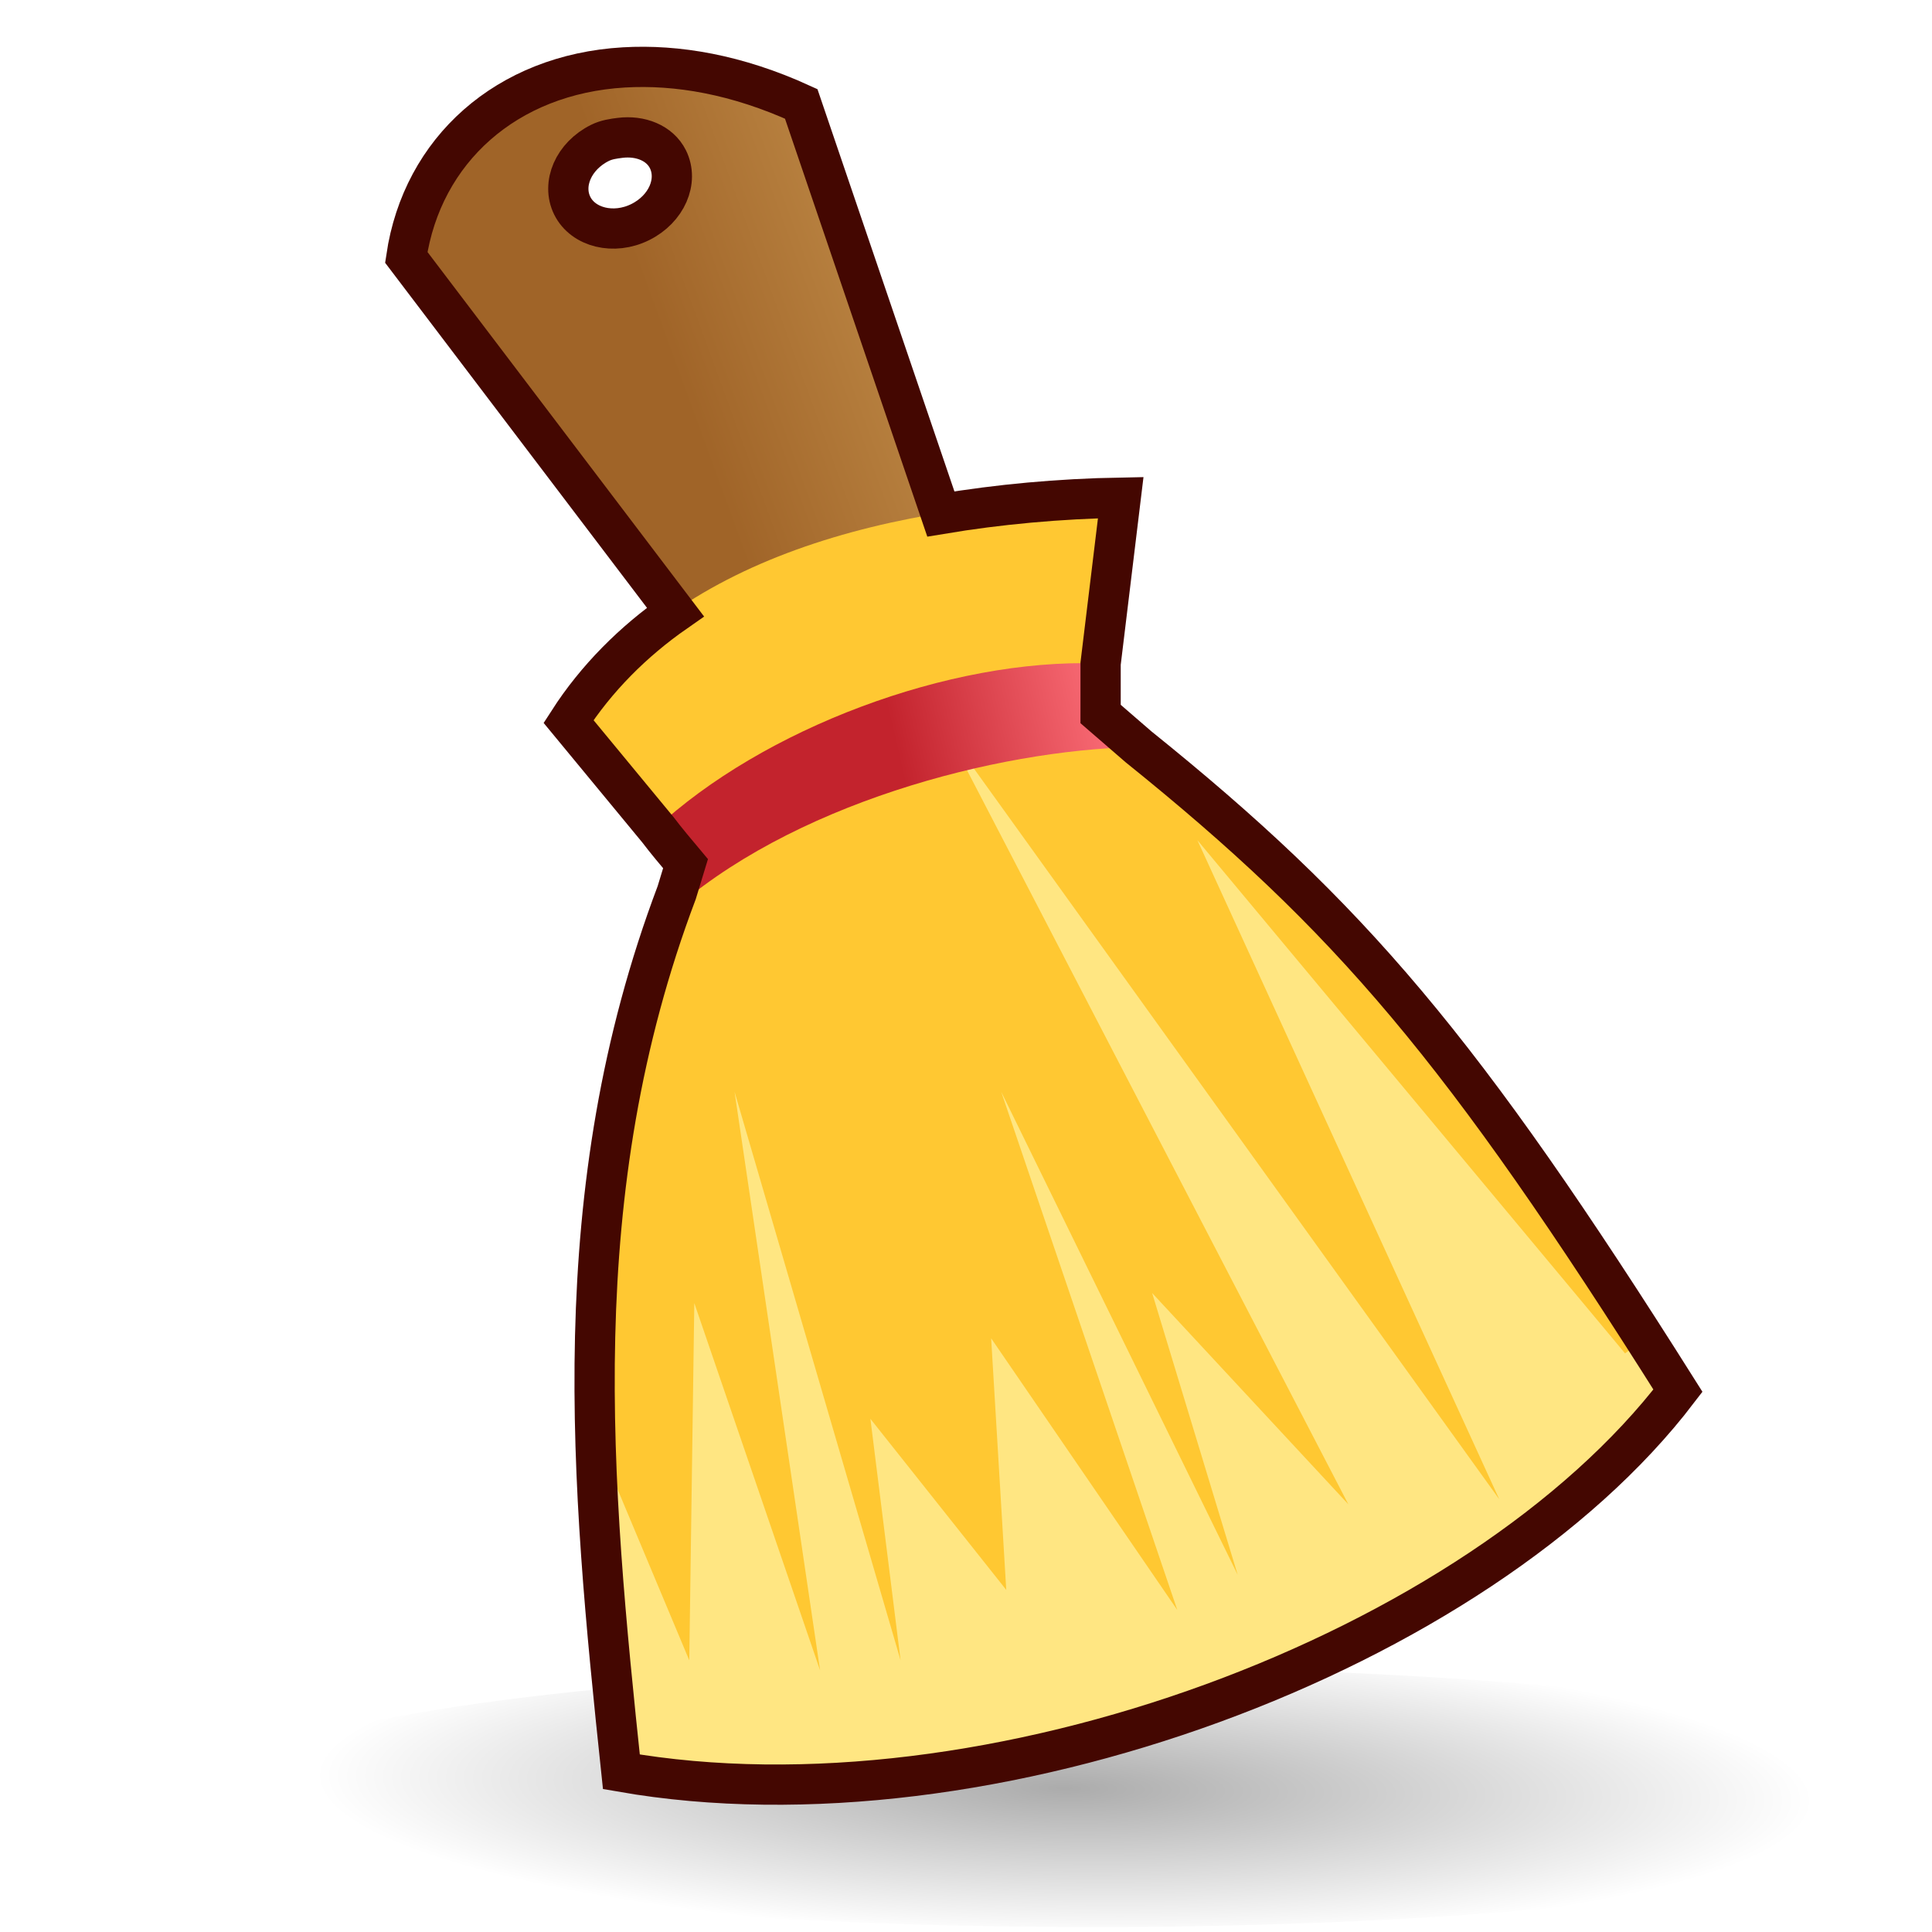
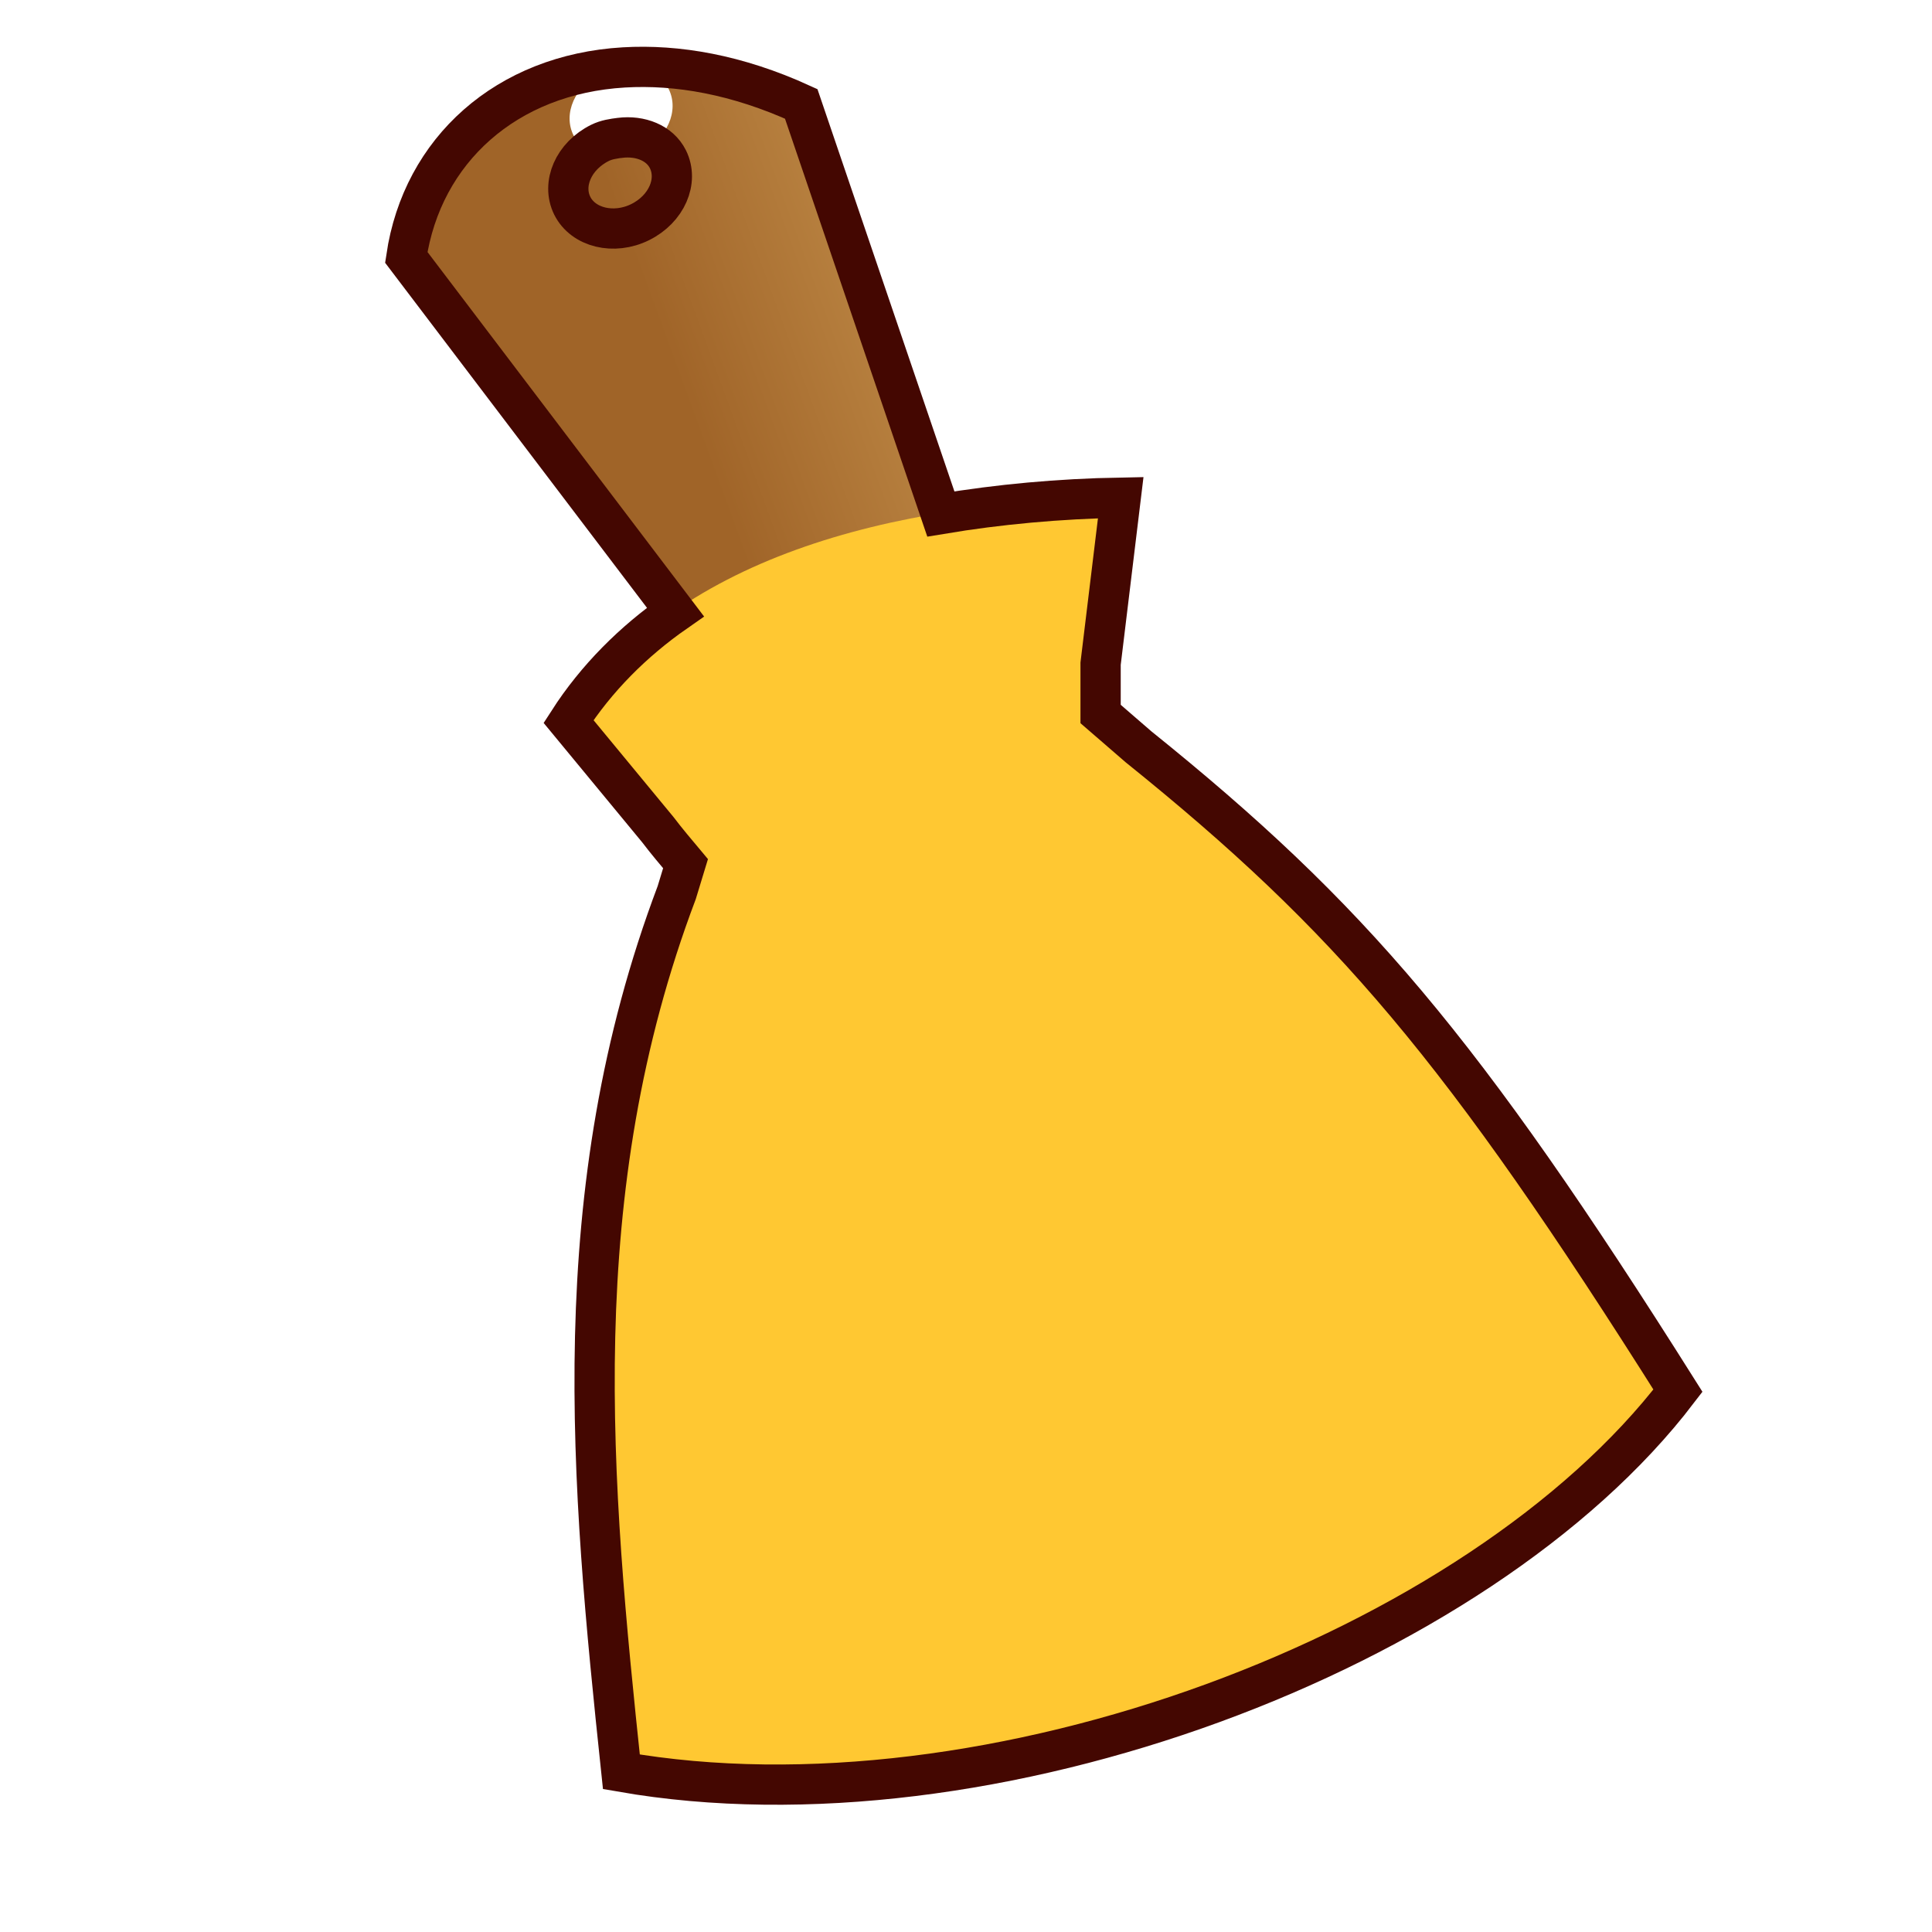
<svg xmlns="http://www.w3.org/2000/svg" xmlns:ns1="http://sodipodi.sourceforge.net/DTD/sodipodi-0.dtd" xmlns:ns2="http://www.inkscape.org/namespaces/inkscape" xmlns:xlink="http://www.w3.org/1999/xlink" width="48" height="48" id="svg3947" ns1:version="0.32" ns2:version="0.48.3.1 r9886" ns1:docname="computerjanitor.svg" version="1.0">
  <ns1:namedview id="base" pagecolor="#ffffff" bordercolor="#666666" borderopacity="1.0" ns2:pageopacity="0.0" ns2:pageshadow="2" ns2:zoom="4.0000001" ns2:cx="-18.746898" ns2:cy="45.691166" ns2:document-units="px" ns2:current-layer="layer1" showguides="true" ns2:guide-bbox="true" ns2:window-width="1278" ns2:window-height="963" ns2:window-x="0" ns2:window-y="0" width="48px" height="48px" ns2:showpageshadow="false" showgrid="false" showborder="true" ns2:window-maximized="1" />
  <defs id="defs3949">
    <linearGradient id="linearGradient3572">
      <stop style="stop-color:#000000;stop-opacity:0.327;" offset="0" id="stop3574" />
      <stop style="stop-color:#000000;stop-opacity:0;" offset="1" id="stop3576" />
    </linearGradient>
    <linearGradient ns2:collect="always" id="linearGradient3562">
      <stop style="stop-color:#a06428;stop-opacity:1;" offset="0" id="stop3564" />
      <stop style="stop-color:#cd9b55;stop-opacity:1" offset="1" id="stop3566" />
    </linearGradient>
    <linearGradient ns2:collect="always" id="linearGradient3554">
      <stop style="stop-color:#ff737d;stop-opacity:1" offset="0" id="stop3556" />
      <stop style="stop-color:#c3232d;stop-opacity:1" offset="1" id="stop3558" />
    </linearGradient>
    <linearGradient ns2:collect="always" id="linearGradient4113">
      <stop style="stop-color:#965a1e;stop-opacity:1" offset="0" id="stop4115" />
      <stop style="stop-color:#b47832;stop-opacity:1" offset="1" id="stop4117" />
    </linearGradient>
    <linearGradient ns2:collect="always" id="linearGradient4105">
      <stop style="stop-color:#8c5014;stop-opacity:1" offset="0" id="stop4107" />
      <stop style="stop-color:#321801;stop-opacity:1" offset="1" id="stop4109" />
    </linearGradient>
    <linearGradient ns2:collect="always" id="linearGradient4097">
      <stop style="stop-color:#ffd7a5;stop-opacity:1" offset="0" id="stop4099" />
      <stop style="stop-color:#be823c;stop-opacity:1" offset="1" id="stop4101" />
    </linearGradient>
    <linearGradient ns2:collect="always" id="linearGradient4081">
      <stop style="stop-color:#be823c;stop-opacity:1" offset="0" id="stop4083" />
      <stop style="stop-color:#965a1e;stop-opacity:1" offset="1" id="stop4085" />
    </linearGradient>
    <linearGradient ns2:collect="always" id="linearGradient4073">
      <stop style="stop-color:#f4fafa;stop-opacity:1;" offset="0" id="stop4075" />
      <stop style="stop-color:#f4fafa;stop-opacity:0;" offset="1" id="stop4077" />
    </linearGradient>
    <ns2:perspective id="perspective78" ns2:persp3d-origin="24 : 16 : 1" ns2:vp_z="48 : 24 : 1" ns2:vp_y="0 : 1000 : 0" ns2:vp_x="0 : 24 : 1" ns1:type="inkscape:persp3d" />
    <linearGradient ns2:collect="always" id="linearGradient8389">
      <stop style="stop-color:#000000;stop-opacity:0.092" offset="0" id="stop8391" />
      <stop style="stop-color:#000000;stop-opacity:0;" offset="1" id="stop8393" />
    </linearGradient>
    <linearGradient id="linearGradient8365" ns2:collect="always">
      <stop id="stop8367" offset="0" style="stop-color:#000000;stop-opacity:0.18" />
      <stop id="stop8369" offset="1" style="stop-color:#000000;stop-opacity:0;" />
    </linearGradient>
    <linearGradient id="linearGradient7601" ns2:collect="always">
      <stop id="stop7603" offset="0" style="stop-color:#ffffff;stop-opacity:0.56" />
      <stop id="stop7605" offset="1" style="stop-color:#ffffff;stop-opacity:0;" />
    </linearGradient>
    <linearGradient id="linearGradient6137">
      <stop id="stop6139" offset="0" style="stop-color:#ffca53;stop-opacity:1;" />
      <stop id="stop6141" offset="1" style="stop-color:#dfb348;stop-opacity:1;" />
    </linearGradient>
    <radialGradient ns2:collect="always" xlink:href="#linearGradient6519" id="radialGradient6525" cx="56.109" cy="115.142" fx="56.109" fy="136.469" r="54.105" gradientTransform="matrix(0.914,2.206993e-7,-4.100829e-8,0.17,4.849,95.596)" gradientUnits="userSpaceOnUse" />
    <linearGradient id="linearGradient2087">
      <stop style="stop-color:#5ab9ff;stop-opacity:1;" offset="0" id="stop2089" />
      <stop id="stop2816" offset="0" style="stop-color:#007be4;stop-opacity:1;" />
      <stop style="stop-color:#005eb5;stop-opacity:1;" offset="0.75" id="stop2818" />
      <stop style="stop-color:#004d9b;stop-opacity:1;" offset="1" id="stop2091" />
    </linearGradient>
    <linearGradient id="linearGradient4308">
      <stop style="stop-color:#ffffff;stop-opacity:0.229;" offset="0" id="stop4310" />
      <stop style="stop-color:#ffffff;stop-opacity:0;" offset="1" id="stop4312" />
    </linearGradient>
    <linearGradient ns2:collect="always" id="linearGradient5044">
      <stop style="stop-color:#ffffff;stop-opacity:1;" offset="0" id="stop5046" />
      <stop style="stop-color:#ffffff;stop-opacity:0;" offset="1" id="stop5048" />
    </linearGradient>
    <linearGradient ns2:collect="always" id="linearGradient6519">
      <stop style="stop-color:black;stop-opacity:0.392" offset="0" id="stop6521" />
      <stop style="stop-color:#000000;stop-opacity:0;" offset="1" id="stop6523" />
    </linearGradient>
    <linearGradient ns2:collect="always" id="linearGradient6534">
      <stop style="stop-color:#000000;stop-opacity:0.396" offset="0" id="stop6536" />
      <stop style="stop-color:#000000;stop-opacity:0;" offset="1" id="stop6538" />
    </linearGradient>
    <linearGradient ns2:collect="always" id="linearGradient4206">
      <stop style="stop-color:#ffffff;stop-opacity:1;" offset="0" id="stop4208" />
      <stop style="stop-color:#ffffff;stop-opacity:0.369" offset="1" id="stop4210" />
    </linearGradient>
    <radialGradient r="60.117" fy="110.633" fx="63.457" cy="110.633" cx="63.457" gradientTransform="matrix(0.9,-4.584638e-9,9.056027e-10,0.178,6.346,90.965)" gradientUnits="userSpaceOnUse" id="radialGradient4046" xlink:href="#linearGradient8389" ns2:collect="always" />
    <radialGradient r="60.117" fy="110.633" fx="63.457" cy="110.633" cx="63.457" gradientTransform="matrix(0.9,-4.584638e-9,9.056027e-10,0.178,6.346,90.965)" gradientUnits="userSpaceOnUse" id="radialGradient4048" xlink:href="#linearGradient8365" ns2:collect="always" />
    <radialGradient r="60.117" fy="110.633" fx="63.457" cy="110.633" cx="63.457" gradientTransform="matrix(0.9,-4.584638e-9,9.056027e-10,0.178,6.346,90.965)" gradientUnits="userSpaceOnUse" id="radialGradient4050" xlink:href="#linearGradient8365" ns2:collect="always" />
    <radialGradient r="60.117" fy="110.633" fx="63.457" cy="110.633" cx="63.457" gradientTransform="matrix(0.9,-4.584638e-9,9.056027e-10,0.178,6.346,90.965)" gradientUnits="userSpaceOnUse" id="radialGradient4052" xlink:href="#linearGradient8365" ns2:collect="always" />
    <radialGradient r="60.117" fy="110.633" fx="63.457" cy="110.633" cx="63.457" gradientTransform="matrix(0.9,-4.584638e-9,9.056027e-10,0.178,6.346,90.965)" gradientUnits="userSpaceOnUse" id="radialGradient4054" xlink:href="#linearGradient8365" ns2:collect="always" />
    <linearGradient y2="58.45" x2="102.743" y1="55.11" x1="70.398" gradientTransform="matrix(0.373,0,0,0.403,-0.458,-0.662)" gradientUnits="userSpaceOnUse" id="linearGradient4056" xlink:href="#linearGradient6137" ns2:collect="always" />
    <linearGradient y2="59.7" x2="57.111" y1="33.483" x1="58.781" gradientTransform="matrix(0.37,0,0,0.38,3.796836e-2,0.499)" gradientUnits="userSpaceOnUse" id="linearGradient4058" xlink:href="#linearGradient7601" ns2:collect="always" />
    <linearGradient y2="69.196" x2="67.07" y1="-18.185" x1="70.849" gradientTransform="matrix(0.232,0,0,0.233,8.833,-2.031)" gradientUnits="userSpaceOnUse" id="linearGradient4062" xlink:href="#linearGradient5044" ns2:collect="always" />
    <linearGradient y2="121.827" x2="59.643" y1="14.832" x1="59.643" gradientUnits="userSpaceOnUse" id="linearGradient4070" xlink:href="#linearGradient4206" ns2:collect="always" />
    <radialGradient r="56.443" fy="59.985" fx="52.664" cy="59.985" cx="52.664" gradientTransform="matrix(1.119,5.340557e-16,-5.627992e-16,1.119,-6.269,-7.14)" gradientUnits="userSpaceOnUse" id="radialGradient4072" xlink:href="#linearGradient2087" ns2:collect="always" />
    <radialGradient r="56.443" fy="119.526" fx="64.842" cy="119.526" cx="64.842" gradientTransform="matrix(0.682,6.91885e-17,-7.291221e-17,0.682,23.052,36.749)" gradientUnits="userSpaceOnUse" id="radialGradient4074" xlink:href="#linearGradient4308" ns2:collect="always" />
    <linearGradient y2="21.705" x2="83.526" y1="367.827" x1="29.184" gradientUnits="userSpaceOnUse" id="linearGradient4076" xlink:href="#linearGradient6534" ns2:collect="always" />
    <linearGradient y2="59.7" x2="57.111" y1="33.483" x1="58.781" gradientTransform="matrix(0.37,0,0,0.38,-68.089,-2.257)" gradientUnits="userSpaceOnUse" id="linearGradient4058-935" xlink:href="#linearGradient7601-506" ns2:collect="always" />
    <linearGradient id="linearGradient7601-506" ns2:collect="always">
      <stop id="stop2934" offset="0" style="stop-color:#f4fafa;stop-opacity:0.56" />
      <stop id="stop2936" offset="1" style="stop-color:#f4fafa;stop-opacity:0;" />
    </linearGradient>
    <radialGradient r="60.117" fy="110.633" fx="63.457" cy="110.633" cx="63.457" gradientTransform="matrix(0.9,0,0,0.178,6.346,90.965)" gradientUnits="userSpaceOnUse" id="radialGradient4046-331" xlink:href="#linearGradient8389-493" ns2:collect="always" />
    <linearGradient ns2:collect="always" id="linearGradient8389-493">
      <stop style="stop-color:#000000;stop-opacity:0.092" offset="0" id="stop2940" />
      <stop style="stop-color:#000000;stop-opacity:0;" offset="1" id="stop2942" />
    </linearGradient>
    <linearGradient y2="121.827" x2="59.643" y1="14.832" x1="59.643" gradientUnits="userSpaceOnUse" id="linearGradient4070-906" xlink:href="#linearGradient4206-0" ns2:collect="always" />
    <linearGradient ns2:collect="always" id="linearGradient4206-0">
      <stop style="stop-color:#f4fafa;stop-opacity:1;" offset="0" id="stop2946" />
      <stop style="stop-color:#f4fafa;stop-opacity:0.369" offset="1" id="stop2948" />
    </linearGradient>
    <radialGradient r="60.117" fy="110.633" fx="63.457" cy="110.633" cx="63.457" gradientTransform="matrix(0.9,0,0,0.178,6.346,90.965)" gradientUnits="userSpaceOnUse" id="radialGradient4052-544" xlink:href="#linearGradient8365-179" ns2:collect="always" />
    <linearGradient id="linearGradient8365-179" ns2:collect="always">
      <stop id="stop2952" offset="0" style="stop-color:#000000;stop-opacity:0.18" />
      <stop id="stop2954" offset="1" style="stop-color:#000000;stop-opacity:0;" />
    </linearGradient>
    <radialGradient r="60.117" fy="110.633" fx="63.457" cy="110.633" cx="63.457" gradientTransform="matrix(0.9,0,0,0.178,6.346,90.965)" gradientUnits="userSpaceOnUse" id="radialGradient4050-557" xlink:href="#linearGradient8365-461" ns2:collect="always" />
    <linearGradient id="linearGradient8365-461" ns2:collect="always">
      <stop id="stop2958" offset="0" style="stop-color:#000000;stop-opacity:0.18" />
      <stop id="stop2960" offset="1" style="stop-color:#000000;stop-opacity:0;" />
    </linearGradient>
    <linearGradient y2="69.196" x2="67.07" y1="-18.185" x1="70.849" gradientTransform="matrix(0.232,0,0,0.233,-63.041,-20.899)" gradientUnits="userSpaceOnUse" id="linearGradient4062-53" xlink:href="#linearGradient5044-801" ns2:collect="always" />
    <linearGradient ns2:collect="always" id="linearGradient5044-801">
      <stop style="stop-color:#f4fafa;stop-opacity:1;" offset="0" id="stop2964" />
      <stop style="stop-color:#f4fafa;stop-opacity:0;" offset="1" id="stop2966" />
    </linearGradient>
    <linearGradient y2="58.45" x2="102.743" y1="55.11" x1="70.398" gradientTransform="matrix(0.373,0,0,0.403,-68.584,-3.418)" gradientUnits="userSpaceOnUse" id="linearGradient4056-497" xlink:href="#linearGradient6137-580" ns2:collect="always" />
    <linearGradient id="linearGradient6137-580">
      <stop id="stop2970" offset="0" style="stop-color:#ffdc5a;stop-opacity:1;" />
      <stop id="stop2972" offset="1" style="stop-color:#d7a564;stop-opacity:1;" />
    </linearGradient>
    <radialGradient r="56.443" fy="59.985" fx="52.664" cy="59.985" cx="52.664" gradientTransform="matrix(1.119,0,0,1.119,-6.269,-7.14)" gradientUnits="userSpaceOnUse" id="radialGradient4072-985" xlink:href="#linearGradient2087-448" ns2:collect="always" />
    <linearGradient id="linearGradient2087-448">
      <stop style="stop-color:#4dafff;stop-opacity:1;" offset="0" id="stop2976" />
      <stop id="stop2978" offset="0" style="stop-color:#2573eb;stop-opacity:1;" />
      <stop style="stop-color:#114bb9;stop-opacity:1;" offset="0.75" id="stop2980" />
      <stop style="stop-color:#11419b;stop-opacity:1;" offset="1" id="stop2982" />
    </linearGradient>
    <radialGradient r="60.117" fy="110.633" fx="63.457" cy="110.633" cx="63.457" gradientTransform="matrix(0.9,0,0,0.178,6.346,90.965)" gradientUnits="userSpaceOnUse" id="radialGradient4054-127" xlink:href="#linearGradient8365-460" ns2:collect="always" />
    <linearGradient id="linearGradient8365-460" ns2:collect="always">
      <stop id="stop2986" offset="0" style="stop-color:#000000;stop-opacity:0.18" />
      <stop id="stop2988" offset="1" style="stop-color:#000000;stop-opacity:0;" />
    </linearGradient>
    <radialGradient r="60.117" fy="110.633" fx="63.457" cy="110.633" cx="63.457" gradientTransform="matrix(0.9,0,0,0.178,6.346,90.965)" gradientUnits="userSpaceOnUse" id="radialGradient4048-831" xlink:href="#linearGradient8365-808" ns2:collect="always" />
    <linearGradient id="linearGradient8365-808" ns2:collect="always">
      <stop id="stop2992" offset="0" style="stop-color:#000000;stop-opacity:0.18" />
      <stop id="stop2994" offset="1" style="stop-color:#000000;stop-opacity:0;" />
    </linearGradient>
    <radialGradient r="56.443" fy="119.526" fx="64.842" cy="119.526" cx="64.842" gradientTransform="matrix(0.682,0,0,0.682,23.052,36.749)" gradientUnits="userSpaceOnUse" id="radialGradient4074-213" xlink:href="#linearGradient4308-652" ns2:collect="always" />
    <linearGradient id="linearGradient4308-652">
      <stop style="stop-color:#f4fafa;stop-opacity:0.229;" offset="0" id="stop3004" />
      <stop style="stop-color:#f4fafa;stop-opacity:0;" offset="1" id="stop3006" />
    </linearGradient>
    <linearGradient y2="21.705" x2="83.526" y1="367.827" x1="29.184" gradientUnits="userSpaceOnUse" id="linearGradient4076-629" xlink:href="#linearGradient6534-474" ns2:collect="always" />
    <linearGradient ns2:collect="always" id="linearGradient6534-474">
      <stop style="stop-color:#000000;stop-opacity:0.396" offset="0" id="stop3010" />
      <stop style="stop-color:#000000;stop-opacity:0;" offset="1" id="stop3012" />
    </linearGradient>
    <linearGradient ns2:collect="always" xlink:href="#linearGradient4073" id="linearGradient4079" x1="16.617" y1="20.423" x2="12.198" y2="41.813" gradientUnits="userSpaceOnUse" />
    <linearGradient ns2:collect="always" xlink:href="#linearGradient4081" id="linearGradient4087" x1="45.991" y1="35.329" x2="30.71" y2="39.226" gradientUnits="userSpaceOnUse" />
    <radialGradient ns2:collect="always" xlink:href="#linearGradient4097" id="radialGradient4103" cx="39.629" cy="44.585" fx="39.629" fy="44.585" r="20.812" gradientTransform="matrix(-0.605,0.043,-0.018,-0.254,63.58,43.069)" gradientUnits="userSpaceOnUse" />
    <linearGradient ns2:collect="always" xlink:href="#linearGradient4105" id="linearGradient4111" x1="24.307" y1="18.036" x2="18.65" y2="22.014" gradientUnits="userSpaceOnUse" />
    <linearGradient ns2:collect="always" xlink:href="#linearGradient4113" id="linearGradient4119" x1="11.667" y1="30.764" x2="14.584" y2="25.461" gradientUnits="userSpaceOnUse" />
    <linearGradient ns2:collect="always" xlink:href="#linearGradient7601-506" id="linearGradient4141" gradientUnits="userSpaceOnUse" gradientTransform="matrix(0.323,0,0,0.311,-56.413,8.968)" x1="58.781" y1="33.483" x2="57.111" y2="59.7" />
    <linearGradient ns2:collect="always" xlink:href="#linearGradient6137-580" id="linearGradient4146" gradientUnits="userSpaceOnUse" gradientTransform="matrix(0.325,0,0,0.329,-56.845,8.02)" x1="70.398" y1="55.11" x2="102.743" y2="58.45" />
    <linearGradient gradientUnits="userSpaceOnUse" y2="14.2" x2="14.767" y1="6.953" x1="9.562" id="linearGradient2249" xlink:href="#linearGradient2243" ns2:collect="always" />
    <radialGradient gradientUnits="userSpaceOnUse" gradientTransform="matrix(0.449,-0.216,0.564,1.172,-1.432,2.546)" r="14.8" fy="19.541" fx="20.764" cy="19.541" cx="20.764" id="radialGradient9318" xlink:href="#linearGradient9320" ns2:collect="always" />
    <linearGradient gradientTransform="matrix(1.015,0,0,1.006,-0.332,-0.14)" gradientUnits="userSpaceOnUse" y2="16.235" x2="17.774" y1="19.592" x1="11.997" id="linearGradient8582" xlink:href="#linearGradient8576" ns2:collect="always" />
    <linearGradient gradientTransform="matrix(1.177,0,0,1.177,-0.82,-5.307)" gradientUnits="userSpaceOnUse" y2="27.235" x2="2.007" y1="28.123" x1="10.615" id="linearGradient15309" xlink:href="#linearGradient15303" ns2:collect="always" />
    <linearGradient gradientTransform="matrix(0.966,0.262,-0.259,0.978,2.957,-5.94)" gradientUnits="userSpaceOnUse" y2="17.111" x2="16.871" y1="12.363" x1="12.233" id="linearGradient11653" xlink:href="#linearGradient11647" ns2:collect="always" />
    <linearGradient y2="29" x2="14.045" y1="34.011" x1="16.929" gradientTransform="matrix(0.866,-0.5,0.861,1.492,-17.88,-13.911)" gradientUnits="userSpaceOnUse" id="linearGradient7996" xlink:href="#linearGradient5739" ns2:collect="always" />
    <linearGradient y2="29" x2="14.045" y1="37.576" x1="14.045" gradientTransform="matrix(0.866,-0.5,0.801,1.388,-12.818,-11.145)" gradientUnits="userSpaceOnUse" id="linearGradient7994" xlink:href="#linearGradient5739" ns2:collect="always" />
    <linearGradient y2="29" x2="14.045" y1="36.968" x1="15.097" gradientTransform="matrix(0.866,-0.5,0.843,1.461,-19.741,-11.134)" gradientUnits="userSpaceOnUse" id="linearGradient7992" xlink:href="#linearGradient5739" ns2:collect="always" />
    <linearGradient y2="29.909" x2="18.486" y1="39.253" x1="19.616" gradientTransform="matrix(0.866,-0.5,0.798,1.382,-15.729,-9.277)" gradientUnits="userSpaceOnUse" id="linearGradient7990" xlink:href="#linearGradient5739" ns2:collect="always" />
    <linearGradient y2="30.141" x2="10.147" y1="38.828" x1="9.105" gradientTransform="matrix(0.866,-0.5,0.797,1.381,-15.699,-9.225)" gradientUnits="userSpaceOnUse" id="linearGradient7988" xlink:href="#linearGradient5739" ns2:collect="always" />
    <linearGradient id="linearGradient5739" ns2:collect="always">
      <stop id="stop5741" offset="0" style="stop-color:#c4a000;stop-opacity:1;" />
      <stop id="stop5743" offset="1" style="stop-color:#c4a000;stop-opacity:0;" />
    </linearGradient>
    <linearGradient id="linearGradient11647">
      <stop id="stop11649" offset="0" style="stop-color:#c17d10;stop-opacity:1;" />
      <stop id="stop11651" offset="1" style="stop-color:#9b650c;stop-opacity:1;" />
    </linearGradient>
    <linearGradient id="linearGradient15303">
      <stop id="stop15305" offset="0" style="stop-color:#b30000;stop-opacity:1;" />
      <stop style="stop-color:#ff5c5c;stop-opacity:1;" offset="0.5" id="stop15311" />
      <stop id="stop15307" offset="1" style="stop-color:#c30000;stop-opacity:1;" />
    </linearGradient>
    <radialGradient gradientUnits="userSpaceOnUse" gradientTransform="matrix(1,0,0,0.651,0,10.758)" r="15.571" fy="30.857" fx="22.571" cy="30.857" cx="22.571" id="radialGradient3564" xlink:href="#linearGradient3558" ns2:collect="always" />
    <linearGradient id="linearGradient3558">
      <stop id="stop3560" offset="0" style="stop-color:#000000;stop-opacity:1;" />
      <stop id="stop3562" offset="1" style="stop-color:#000000;stop-opacity:0;" />
    </linearGradient>
    <linearGradient id="linearGradient8576">
      <stop id="stop8578" offset="0" style="stop-color:#dac203;stop-opacity:1;" />
      <stop style="stop-color:#fdec69;stop-opacity:1;" offset="0.5" id="stop8584" />
      <stop id="stop8580" offset="1" style="stop-color:#fdef7e;stop-opacity:1;" />
    </linearGradient>
    <linearGradient id="linearGradient9320">
      <stop style="stop-color:#fef088;stop-opacity:1;" offset="0" id="stop9322" />
      <stop id="stop9324" offset="0.5" style="stop-color:#fde63a;stop-opacity:1;" />
      <stop style="stop-color:#dac203;stop-opacity:1;" offset="1" id="stop9326" />
    </linearGradient>
    <linearGradient id="linearGradient2243" ns2:collect="always">
      <stop id="stop2245" offset="0" style="stop-color:#ffffff;stop-opacity:1;" />
      <stop id="stop2247" offset="1" style="stop-color:#ffffff;stop-opacity:0;" />
    </linearGradient>
    <ns2:perspective id="perspective62" ns2:persp3d-origin="24 : 16 : 1" ns2:vp_z="48 : 24 : 1" ns2:vp_y="0 : 1000 : 0" ns2:vp_x="0 : 24 : 1" ns1:type="inkscape:persp3d" />
    <linearGradient ns2:collect="always" xlink:href="#linearGradient3554" id="linearGradient3560" x1="28.019" y1="17.462" x2="22.318" y2="18.788" gradientUnits="userSpaceOnUse" />
    <linearGradient ns2:collect="always" xlink:href="#linearGradient3562" id="linearGradient3568" x1="16.882" y1="9.551" x2="26.075" y2="6.192" gradientUnits="userSpaceOnUse" />
    <radialGradient ns2:collect="always" xlink:href="#linearGradient3572" id="radialGradient3578" cx="-1.875" cy="-9.215" fx="-1.875" fy="-9.215" r="18.312" gradientTransform="matrix(0.846,0.015,-0.003,0.167,-0.316,-6.555)" gradientUnits="userSpaceOnUse" />
  </defs>
  <g id="layer1" ns2:groupmode="layer" ns2:label="Layer 1">
-     <path ns1:type="arc" style="fill:url(#radialGradient3578);fill-opacity:1;stroke:none" id="path3570" ns1:cx="-1.3125" ns1:cy="-7.9374986" ns1:rx="18.3125" ns1:ry="2.6875" d="m 17,-7.937 a 18.312,2.688 0 1 1 -36.625,0 18.312,2.688 0 1 1 36.625,0 z" transform="matrix(1.201,0,0,1.201,28.702,54.182)" />
-     <path style="fill:url(#linearGradient3568);stroke:none;fill-opacity:1" d="M 15.431,1.663 C 12.516,1.834 10.435,3.727 10.039,6.391 L 18.573,17.693 24.339,15.732 19.842,2.586 C 18.25,1.859 16.755,1.586 15.431,1.663 z m -0.086,1.759 c 0.5,-0.063 0.98,0.141 1.182,0.548 0.269,0.542 -0.036,1.231 -0.692,1.557 -0.656,0.326 -1.403,0.138 -1.672,-0.404 -0.269,-0.542 0.036,-1.231 0.692,-1.557 0.164,-0.081 0.323,-0.123 0.49,-0.144 z" id="path3501" ns2:connector-curvature="0" />
+     <path style="fill:url(#linearGradient3568);stroke:none;fill-opacity:1" d="M 15.431,1.663 C 12.516,1.834 10.435,3.727 10.039,6.391 L 18.573,17.693 24.339,15.732 19.842,2.586 C 18.25,1.859 16.755,1.586 15.431,1.663 z c 0.5,-0.063 0.98,0.141 1.182,0.548 0.269,0.542 -0.036,1.231 -0.692,1.557 -0.656,0.326 -1.403,0.138 -1.672,-0.404 -0.269,-0.542 0.036,-1.231 0.692,-1.557 0.164,-0.081 0.323,-0.123 0.49,-0.144 z" id="path3501" ns2:connector-curvature="0" />
    <path style="fill:#ffc832;stroke:none" d="m 14.075,17.915 c 2.613,-4.062 8.039,-5.443 13.7,-5.545 l -0.652,5.545 C 37.255,25.509 38.66,28.923 41.637,34.55 36.683,41.04 24.494,45.604 15.38,44.01 14.597,36.609 13.885,29.204 17.011,21.503 z" id="path3499" ns2:connector-curvature="0" ns1:nodetypes="ccccccc" />
-     <path style="fill:#ffe682;stroke:none" d="m 23.5,18.125 10,19.25 -4.875,-5.25 2.125,7 -5.875,-12 4.375,12.875 -4.625,-6.75 0.375,6.25 -3.375,-4.25 0.75,6 -4.125,-14.125 2.125,14.375 -3.125,-9.125 -0.125,8.875 -2.188,-5.219 c 0.086,2.697 0.373,5.381 0.656,8.062 9.115,1.594 21.296,-2.979 26.25,-9.469 -0.278,-0.525 -0.522,-1.008 -0.781,-1.5 l -0.688,0.5 -10.625,-12.75 7.5,16.375 -13.75,-19.125 z" id="path3499-7" ns2:connector-curvature="0" />
-     <path style="fill:url(#linearGradient3560);stroke:none;fill-opacity:1" d="m 16.271,20.6 c 2.683,-2.501 7.32,-4.241 11.009,-4.118 l 0,1.264 0.938,0.815 c -3.452,0.073 -8.612,1.411 -11.661,4.2 l 0.408,-1.305 z" id="path3506" ns2:connector-curvature="0" ns1:nodetypes="ccccccc" />
    <path style="fill:none;stroke:#440701" d="m 15.5,1.675 c -2.915,0.171 -5.011,2.054 -5.406,4.719 l 6.687,8.812 c -1.043,0.727 -1.962,1.64 -2.656,2.719 l 2.219,2.688 c 0.219,0.29 0.455,0.565 0.688,0.844 l -0.219,0.719 c -2.814,7.454 -2.134,14.664 -1.375,21.844 9.115,1.594 21.296,-2.979 26.25,-9.469 -5.376,-8.526 -8.136,-11.756 -13.406,-16 l -0.938,-0.812 0,-1.125 0,-0.125 0.5,-4.125 c -1.526,0.027 -3.027,0.165 -4.469,0.406 L 19.906,2.581 c -1.592,-0.727 -3.081,-0.984 -4.406,-0.906 z m -0.094,1.75 c 0.5,-0.063 0.986,0.125 1.188,0.531 0.269,0.542 -0.032,1.237 -0.688,1.562 -0.656,0.326 -1.418,0.136 -1.688,-0.406 -0.269,-0.542 0.032,-1.237 0.688,-1.562 0.164,-0.081 0.333,-0.104 0.5,-0.125 z" id="path3501-7" ns2:connector-curvature="0" ns1:nodetypes="scccccccccccccccsssssss" />
  </g>
</svg>